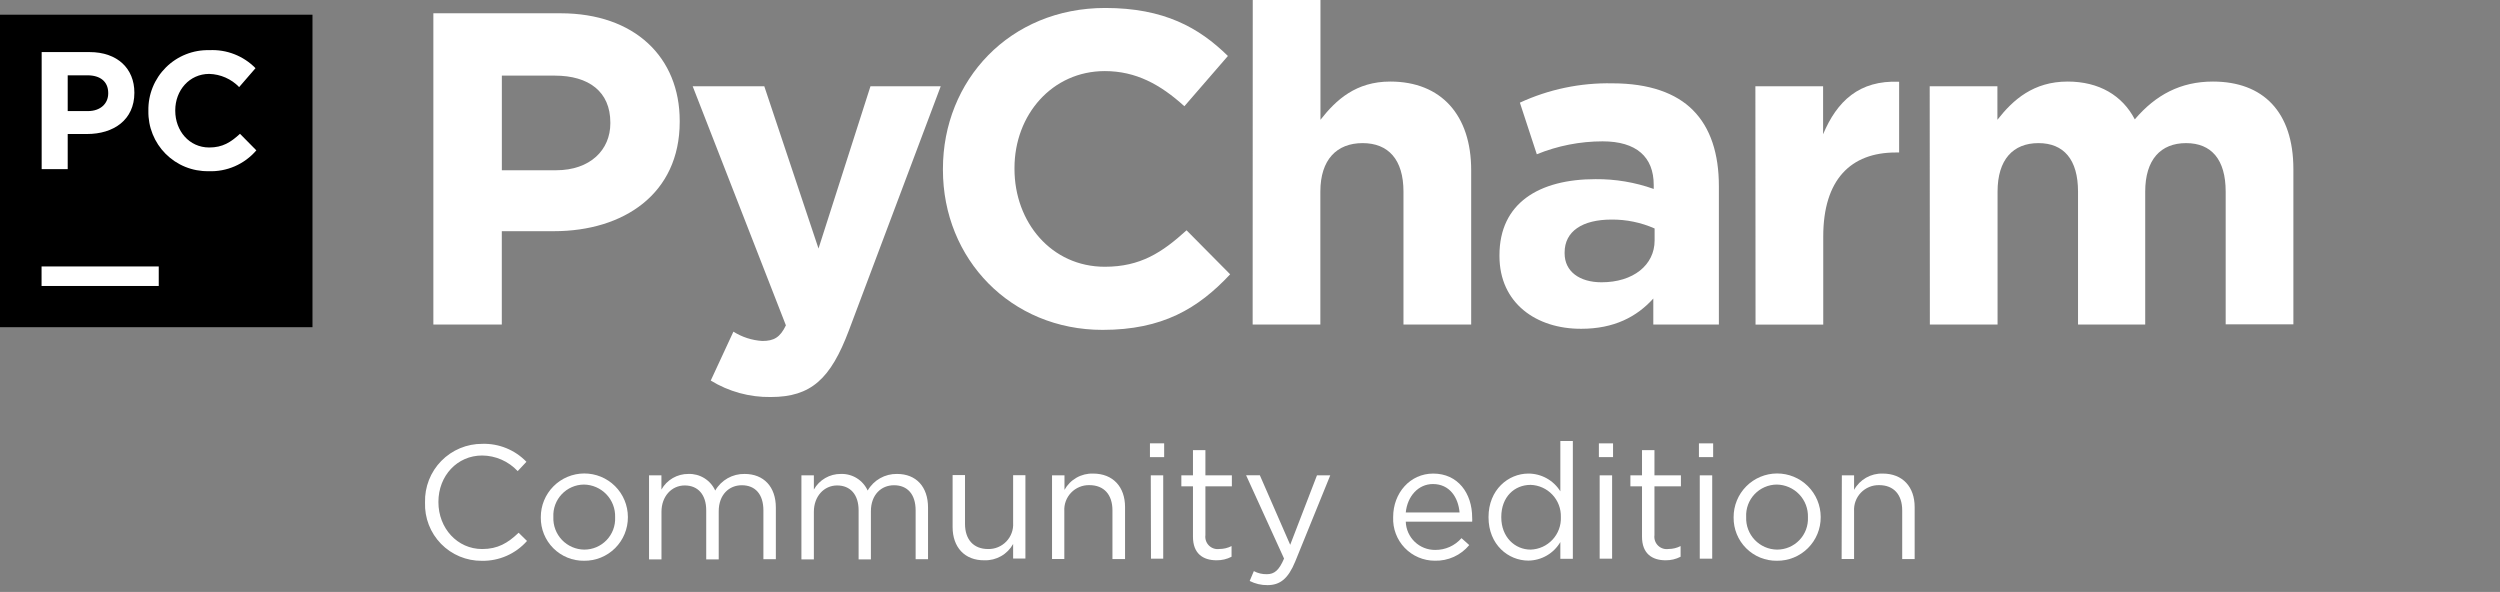
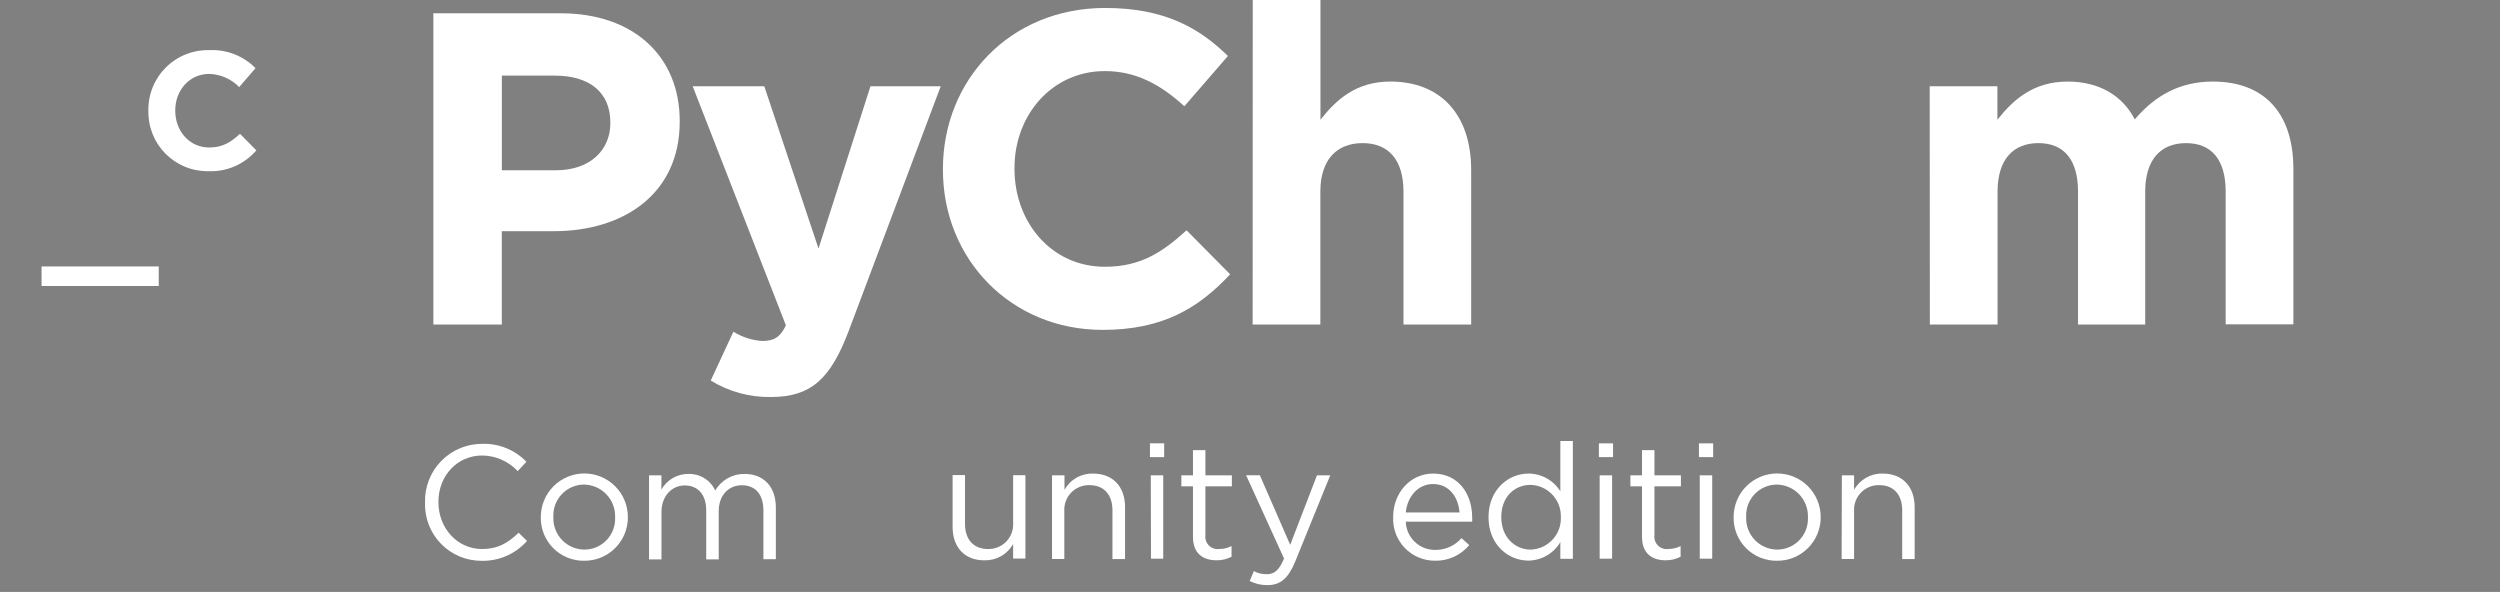
<svg xmlns="http://www.w3.org/2000/svg" width="680" height="161" fill="none" viewBox="0 0 680 161">
  <rect x="0" y="0" width="680" height="161" fill="#808080" stroke="none" />
  <path fill="#fff" d="M117.875 3.612H152.469C172.655 3.612 184.881 15.597 184.881 32.879V33.134C184.881 52.726 169.638 62.883 150.656 62.883H136.49V88.282H117.875V3.612ZM151.251 46.309C160.572 46.309 166.012 40.741 166.012 33.559V33.318C166.012 24.975 160.204 20.569 150.896 20.569H136.504V46.309H151.251Z" />
  <path fill="#fff" d="M236.77 23.459H255.88L230.906 89.855C225.948 103.029 220.635 107.988 209.657 107.988C203.898 108.075 198.233 106.522 193.323 103.511L199.486 90.209C201.852 91.701 204.556 92.573 207.348 92.745C210.493 92.745 212.192 91.782 213.765 88.495L188.408 23.459H207.886L222.633 67.6L236.77 23.459Z" />
  <path fill="#fff" d="M256.476 46.195V45.94C256.476 21.858 274.622 2.167 300.617 2.167C316.582 2.167 326.116 7.493 333.992 15.228L322.149 28.898C315.619 22.963 308.961 19.336 300.504 19.336C286.224 19.336 275.94 31.193 275.94 45.699V45.94C275.94 60.46 285.983 72.558 300.504 72.558C310.179 72.558 316.086 68.691 322.744 62.642L334.601 74.612C325.889 83.919 316.185 89.727 299.894 89.727C274.976 89.727 256.476 70.504 256.476 46.195V46.195Z" />
  <path fill="#fff" d="M340.749 0H359.165V32.582C363.415 27.142 368.84 22.184 378.147 22.184C392.058 22.184 400.161 31.378 400.161 46.266V88.282H381.745V52.117C381.745 43.405 377.637 38.928 370.625 38.928C363.613 38.928 359.137 43.405 359.137 52.117V88.282H340.721L340.749 0Z" />
-   <path fill="#fff" d="M407.854 69.654V69.413C407.854 55.247 418.62 48.731 433.976 48.731C439.37 48.683 444.731 49.584 449.813 51.394V50.303C449.813 42.682 445.096 38.446 435.902 38.446C429.767 38.452 423.692 39.645 418.011 41.96L413.407 27.921C421.286 24.284 429.889 22.487 438.565 22.666C448.609 22.666 455.862 25.329 460.452 29.933C465.297 34.763 467.535 41.903 467.535 50.601V88.282H449.7V81.199C445.223 86.157 439.047 89.43 430.108 89.43C417.897 89.487 407.854 82.474 407.854 69.654V69.654ZM450.054 65.404V62.146C446.362 60.512 442.362 59.686 438.325 59.724C430.462 59.724 425.575 62.869 425.575 68.677V68.918C425.575 73.876 429.683 76.78 435.605 76.78C444.246 76.794 450.054 72.076 450.054 65.418V65.404Z" />
-   <path fill="#fff" d="M477.465 23.459H495.881V36.52C499.635 27.567 505.684 21.759 516.563 22.241V41.478H515.642C503.417 41.478 495.923 48.844 495.923 64.328V88.283H477.507L477.465 23.459Z" />
  <path fill="#fff" d="M524.878 23.459H543.294V32.581C547.544 27.142 553.097 22.184 562.404 22.184C570.904 22.184 577.278 25.938 580.664 32.468C586.331 25.81 593.116 22.184 601.913 22.184C615.569 22.184 623.8 30.414 623.8 46.011V88.225H605.384V52.116C605.384 43.404 601.516 38.928 594.618 38.928C587.719 38.928 583.497 43.404 583.497 52.116V88.282H565.223V52.116C565.223 43.404 561.356 38.928 554.457 38.928C547.558 38.928 543.337 43.404 543.337 52.116V88.282H524.921L524.878 23.459Z" />
-   <path fill="#000" d="M0 4H84.996V88.996H0V4Z" />
+   <path fill="#000" d="M0 4H84.996V88.996V4Z" />
  <path fill="#fff" d="M11.305 72.474H43.178V77.786H11.305V72.474Z" />
-   <path fill="#fff" d="M11.333 14.166H24.366C31.959 14.166 36.548 18.671 36.548 25.173V25.258C36.548 32.624 30.882 36.449 23.686 36.449H18.416V45.997H11.333V14.166ZM23.884 30.216C27.383 30.216 29.437 28.134 29.437 25.4V25.315C29.437 22.17 27.256 20.484 23.771 20.484H18.416V30.216H23.884Z" />
  <path fill="#fff" d="M40.359 30.188V30.103C40.318 27.919 40.72 25.75 41.541 23.726C42.362 21.702 43.584 19.865 45.135 18.326C46.685 16.788 48.531 15.58 50.562 14.775C52.592 13.97 54.764 13.584 56.948 13.642C59.267 13.525 61.586 13.901 63.749 14.746C65.913 15.591 67.872 16.885 69.499 18.544L65.051 23.686C62.909 21.471 59.985 20.185 56.905 20.102C51.536 20.102 47.669 24.55 47.669 30.018V30.117C47.669 35.571 51.451 40.118 56.905 40.118C60.546 40.118 62.77 38.702 65.277 36.393L69.725 40.897C68.121 42.768 66.114 44.25 63.854 45.231C61.594 46.213 59.14 46.669 56.678 46.564C54.522 46.596 52.38 46.195 50.382 45.383C48.383 44.571 46.569 43.365 45.046 41.837C43.523 40.309 42.324 38.49 41.519 36.489C40.713 34.487 40.319 32.345 40.359 30.188Z" />
  <path fill="#fff" d="M115.609 136.716V136.631C115.554 134.555 115.916 132.488 116.676 130.555C117.435 128.621 118.576 126.86 120.03 125.376C121.483 123.892 123.22 122.715 125.138 121.916C127.055 121.116 129.114 120.711 131.191 120.723C133.421 120.656 135.641 121.057 137.707 121.898C139.773 122.74 141.641 124.004 143.19 125.61L140.81 128.146C139.573 126.818 138.078 125.757 136.417 125.026C134.756 124.296 132.963 123.911 131.149 123.896C124.349 123.896 119.249 129.421 119.249 136.504V136.589C119.249 143.672 124.392 149.338 131.149 149.338C135.399 149.338 138.133 147.709 141.065 144.904L143.346 147.143C141.809 148.879 139.914 150.261 137.791 151.193C135.668 152.125 133.368 152.584 131.05 152.54C128.985 152.556 126.938 152.155 125.032 151.361C123.126 150.567 121.4 149.395 119.958 147.918C118.516 146.44 117.387 144.686 116.64 142.761C115.893 140.836 115.542 138.78 115.609 136.716V136.716Z" />
  <path fill="#fff" d="M147.1 140.754V140.669C147.088 137.528 148.325 134.511 150.538 132.282C152.751 130.053 155.759 128.795 158.9 128.783C162.041 128.772 165.057 130.009 167.286 132.222C169.515 134.435 170.774 137.443 170.785 140.584V140.669C170.795 142.233 170.492 143.784 169.896 145.23C169.3 146.677 168.422 147.99 167.313 149.094C166.204 150.198 164.887 151.069 163.437 151.659C161.988 152.248 160.436 152.542 158.871 152.525C157.32 152.545 155.781 152.253 154.344 151.668C152.907 151.083 151.602 150.217 150.505 149.12C149.408 148.023 148.542 146.718 147.957 145.281C147.372 143.844 147.08 142.305 147.1 140.754V140.754ZM167.314 140.754V140.669C167.35 139.525 167.158 138.386 166.748 137.318C166.338 136.25 165.719 135.275 164.928 134.449C164.136 133.623 163.188 132.963 162.138 132.509C161.088 132.054 159.959 131.813 158.815 131.801C157.686 131.811 156.572 132.049 155.538 132.5C154.503 132.951 153.571 133.606 152.796 134.426C152.021 135.246 151.419 136.214 151.027 137.272C150.635 138.33 150.46 139.456 150.514 140.584V140.669C150.47 141.804 150.654 142.936 151.056 143.998C151.457 145.061 152.067 146.032 152.85 146.855C153.633 147.678 154.573 148.335 155.615 148.788C156.656 149.242 157.778 149.482 158.914 149.494C160.047 149.497 161.169 149.27 162.212 148.828C163.255 148.385 164.197 147.736 164.982 146.919C165.767 146.102 166.378 145.135 166.779 144.075C167.18 143.015 167.362 141.885 167.314 140.754V140.754Z" />
  <path fill="#fff" d="M176.537 129.293H179.908V133.161C180.638 131.859 181.704 130.778 182.995 130.03C184.286 129.282 185.754 128.896 187.246 128.911C188.773 128.858 190.281 129.259 191.58 130.063C192.878 130.868 193.909 132.039 194.542 133.43C195.347 132.031 196.514 130.873 197.919 130.079C199.324 129.284 200.917 128.881 202.531 128.911C207.758 128.911 211.031 132.424 211.031 138.048V152.101H207.645V138.841C207.645 134.45 205.449 131.985 201.766 131.985C198.338 131.985 195.491 134.535 195.491 139.068V152.157H192.091V138.799C192.091 134.549 189.853 132.042 186.254 132.042C182.656 132.042 179.922 135.031 179.922 139.195V152.157H176.537V129.293Z" />
-   <path fill="#fff" d="M217.986 129.293H221.372V133.161C222.101 131.859 223.167 130.778 224.459 130.03C225.75 129.282 227.218 128.896 228.71 128.911C230.237 128.858 231.745 129.259 233.043 130.063C234.342 130.868 235.373 132.039 236.005 133.43C236.811 132.031 237.977 130.873 239.383 130.079C240.788 129.284 242.381 128.881 243.995 128.911C249.222 128.911 252.424 132.424 252.424 138.048V152.101H249.052V138.841C249.052 134.45 246.842 131.985 243.159 131.985C239.731 131.985 236.884 134.535 236.884 139.068V152.157H233.541V138.799C233.541 134.549 231.302 132.042 227.704 132.042C224.106 132.042 221.372 135.031 221.372 139.195V152.157H217.986V129.293Z" />
  <path fill="#fff" d="M259.11 143.389V129.223H262.482V142.482C262.482 146.732 264.777 149.338 268.772 149.338C269.694 149.356 270.609 149.182 271.461 148.828C272.312 148.475 273.082 147.949 273.72 147.284C274.359 146.619 274.853 145.828 275.171 144.963C275.49 144.098 275.626 143.176 275.571 142.255V129.251H278.914V151.917H275.571V147.964C274.807 149.343 273.679 150.485 272.31 151.267C270.941 152.049 269.384 152.44 267.808 152.398C262.312 152.483 259.11 148.743 259.11 143.389V143.389Z" />
  <path fill="#fff" d="M286.153 129.293H289.539V133.246C290.302 131.863 291.432 130.717 292.804 129.935C294.176 129.152 295.737 128.764 297.316 128.812C302.798 128.812 306.014 132.495 306.014 137.906V152.072H302.586V138.813C302.586 134.563 300.305 131.956 296.296 131.956C295.374 131.937 294.457 132.109 293.604 132.462C292.752 132.815 291.982 133.341 291.343 134.006C290.704 134.672 290.21 135.463 289.892 136.329C289.574 137.196 289.439 138.118 289.496 139.039V152.044H286.153V129.293Z" />
  <path fill="#fff" d="M312.785 120.595H316.652V124.335H312.785V120.595ZM313.012 129.293H316.397V151.958H313.068L313.012 129.293Z" />
  <path fill="#fff" d="M324.486 145.98V132.282H321.327V129.293H324.486V122.437H327.872V129.293H335.068V132.282H327.872V145.541C327.8 146.057 327.85 146.583 328.017 147.076C328.183 147.57 328.463 148.017 328.832 148.384C329.202 148.751 329.652 149.027 330.147 149.19C330.641 149.353 331.167 149.399 331.683 149.324C332.83 149.326 333.962 149.054 334.983 148.53V151.434C333.724 152.087 332.322 152.418 330.903 152.398C327.234 152.398 324.486 150.599 324.486 145.98V145.98Z" />
  <path fill="#fff" d="M358.215 129.293H361.828L352.294 152.752C350.367 157.441 348.158 159.155 344.744 159.155C343.065 159.173 341.408 158.784 339.913 158.022L341.046 155.344C342.139 155.925 343.364 156.213 344.602 156.18C346.628 156.18 347.903 155.118 349.263 151.93L338.936 129.265H342.675L350.934 148.19L358.215 129.293Z" />
  <path fill="#fff" d="M378.94 140.711V140.626C378.94 134.081 383.558 128.812 389.834 128.812C396.563 128.812 400.43 134.166 400.43 140.796C400.459 141.164 400.459 141.533 400.43 141.901H382.369C382.435 143.973 383.31 145.936 384.806 147.371C386.301 148.806 388.3 149.598 390.372 149.579C391.725 149.595 393.066 149.317 394.301 148.764C395.536 148.211 396.636 147.397 397.526 146.377L399.637 148.261C398.501 149.634 397.067 150.729 395.445 151.466C393.823 152.202 392.054 152.56 390.273 152.511C388.745 152.513 387.232 152.205 385.825 151.606C384.419 151.008 383.148 150.131 382.09 149.028C381.031 147.926 380.206 146.621 379.665 145.192C379.124 143.762 378.877 142.238 378.94 140.711ZM397.002 139.394C396.648 135.271 394.282 131.659 389.749 131.659C385.797 131.659 382.808 134.96 382.369 139.394H397.002Z" />
  <path fill="#fff" d="M404.878 140.711V140.626C404.878 133.203 410.276 128.811 415.715 128.811C417.456 128.81 419.169 129.252 420.691 130.098C422.213 130.943 423.495 132.163 424.413 133.642V119.943H427.813V152.001H424.413V147.44C423.523 148.96 422.253 150.223 420.729 151.107C419.205 151.991 417.477 152.465 415.715 152.483C410.276 152.483 404.878 148.176 404.878 140.711V140.711ZM424.555 140.711V140.626C424.62 138.378 423.792 136.197 422.252 134.559C420.712 132.921 418.586 131.959 416.339 131.885C411.947 131.885 408.349 135.129 408.349 140.626V140.711C408.349 146.065 412.032 149.494 416.339 149.494C417.459 149.457 418.561 149.199 419.581 148.736C420.601 148.272 421.519 147.61 422.283 146.79C423.046 145.97 423.64 145.007 424.03 143.956C424.42 142.905 424.599 141.788 424.555 140.668V140.711Z" />
  <path fill="#fff" d="M434.896 120.595H438.749V124.335H434.896V120.595ZM435.108 129.293H438.494V151.958H435.108V129.293Z" />
  <path fill="#fff" d="M446.626 145.98V132.282H443.467V129.293H446.626V122.437H450.012V129.293H457.208V132.282H450.012V145.541C449.94 146.059 449.989 146.585 450.157 147.08C450.324 147.575 450.605 148.024 450.976 148.391C451.347 148.758 451.799 149.034 452.296 149.196C452.792 149.357 453.32 149.401 453.836 149.324C454.979 149.324 456.106 149.052 457.123 148.53V151.434C455.863 152.087 454.462 152.418 453.043 152.398C449.388 152.398 446.626 150.599 446.626 145.98Z" />
  <path fill="#fff" d="M462.109 120.595H465.976V124.335H462.109V120.595ZM462.336 129.293H465.721V151.958H462.336V129.293Z" />
  <path fill="#fff" d="M471.544 140.754V140.669C471.538 139.113 471.839 137.572 472.429 136.133C473.019 134.694 473.887 133.386 474.982 132.282C477.195 130.053 480.203 128.795 483.344 128.783C486.485 128.772 489.502 130.009 491.731 132.222C492.834 133.318 493.711 134.62 494.312 136.055C494.912 137.489 495.224 139.028 495.229 140.584V140.669C495.239 142.233 494.937 143.784 494.341 145.23C493.745 146.677 492.867 147.99 491.758 149.094C490.649 150.198 489.331 151.069 487.882 151.659C486.432 152.248 484.88 152.542 483.316 152.525C481.765 152.545 480.225 152.253 478.788 151.668C477.352 151.083 476.046 150.217 474.949 149.12C473.852 148.023 472.986 146.718 472.401 145.281C471.816 143.844 471.525 142.305 471.544 140.754ZM491.759 140.754V140.669C491.795 139.525 491.602 138.386 491.192 137.318C490.782 136.25 490.164 135.275 489.372 134.449C488.58 133.623 487.632 132.963 486.582 132.509C485.533 132.054 484.403 131.813 483.259 131.801C482.131 131.811 481.016 132.049 479.982 132.5C478.948 132.951 478.015 133.606 477.24 134.426C476.465 135.246 475.863 136.214 475.471 137.272C475.079 138.33 474.904 139.456 474.958 140.584V140.669C474.914 141.804 475.099 142.936 475.5 143.998C475.901 145.061 476.512 146.032 477.295 146.855C478.078 147.678 479.018 148.335 480.059 148.788C481.101 149.242 482.223 149.482 483.358 149.494C484.491 149.497 485.613 149.27 486.656 148.828C487.699 148.385 488.641 147.736 489.426 146.919C490.211 146.102 490.823 145.135 491.224 144.075C491.625 143.015 491.807 141.885 491.759 140.754V140.754Z" />
  <path fill="#fff" d="M500.981 129.293H504.31V133.245C505.074 131.863 506.204 130.719 507.576 129.936C508.947 129.154 510.508 128.765 512.087 128.811C517.583 128.811 520.785 132.494 520.785 137.906V152.072H517.399V138.813C517.399 134.563 515.118 131.956 511.123 131.956C510.2 131.937 509.283 132.109 508.43 132.462C507.576 132.815 506.806 133.34 506.165 134.006C505.525 134.671 505.03 135.462 504.71 136.328C504.391 137.194 504.255 138.117 504.31 139.039V152.044H500.924L500.981 129.293Z" />
</svg>